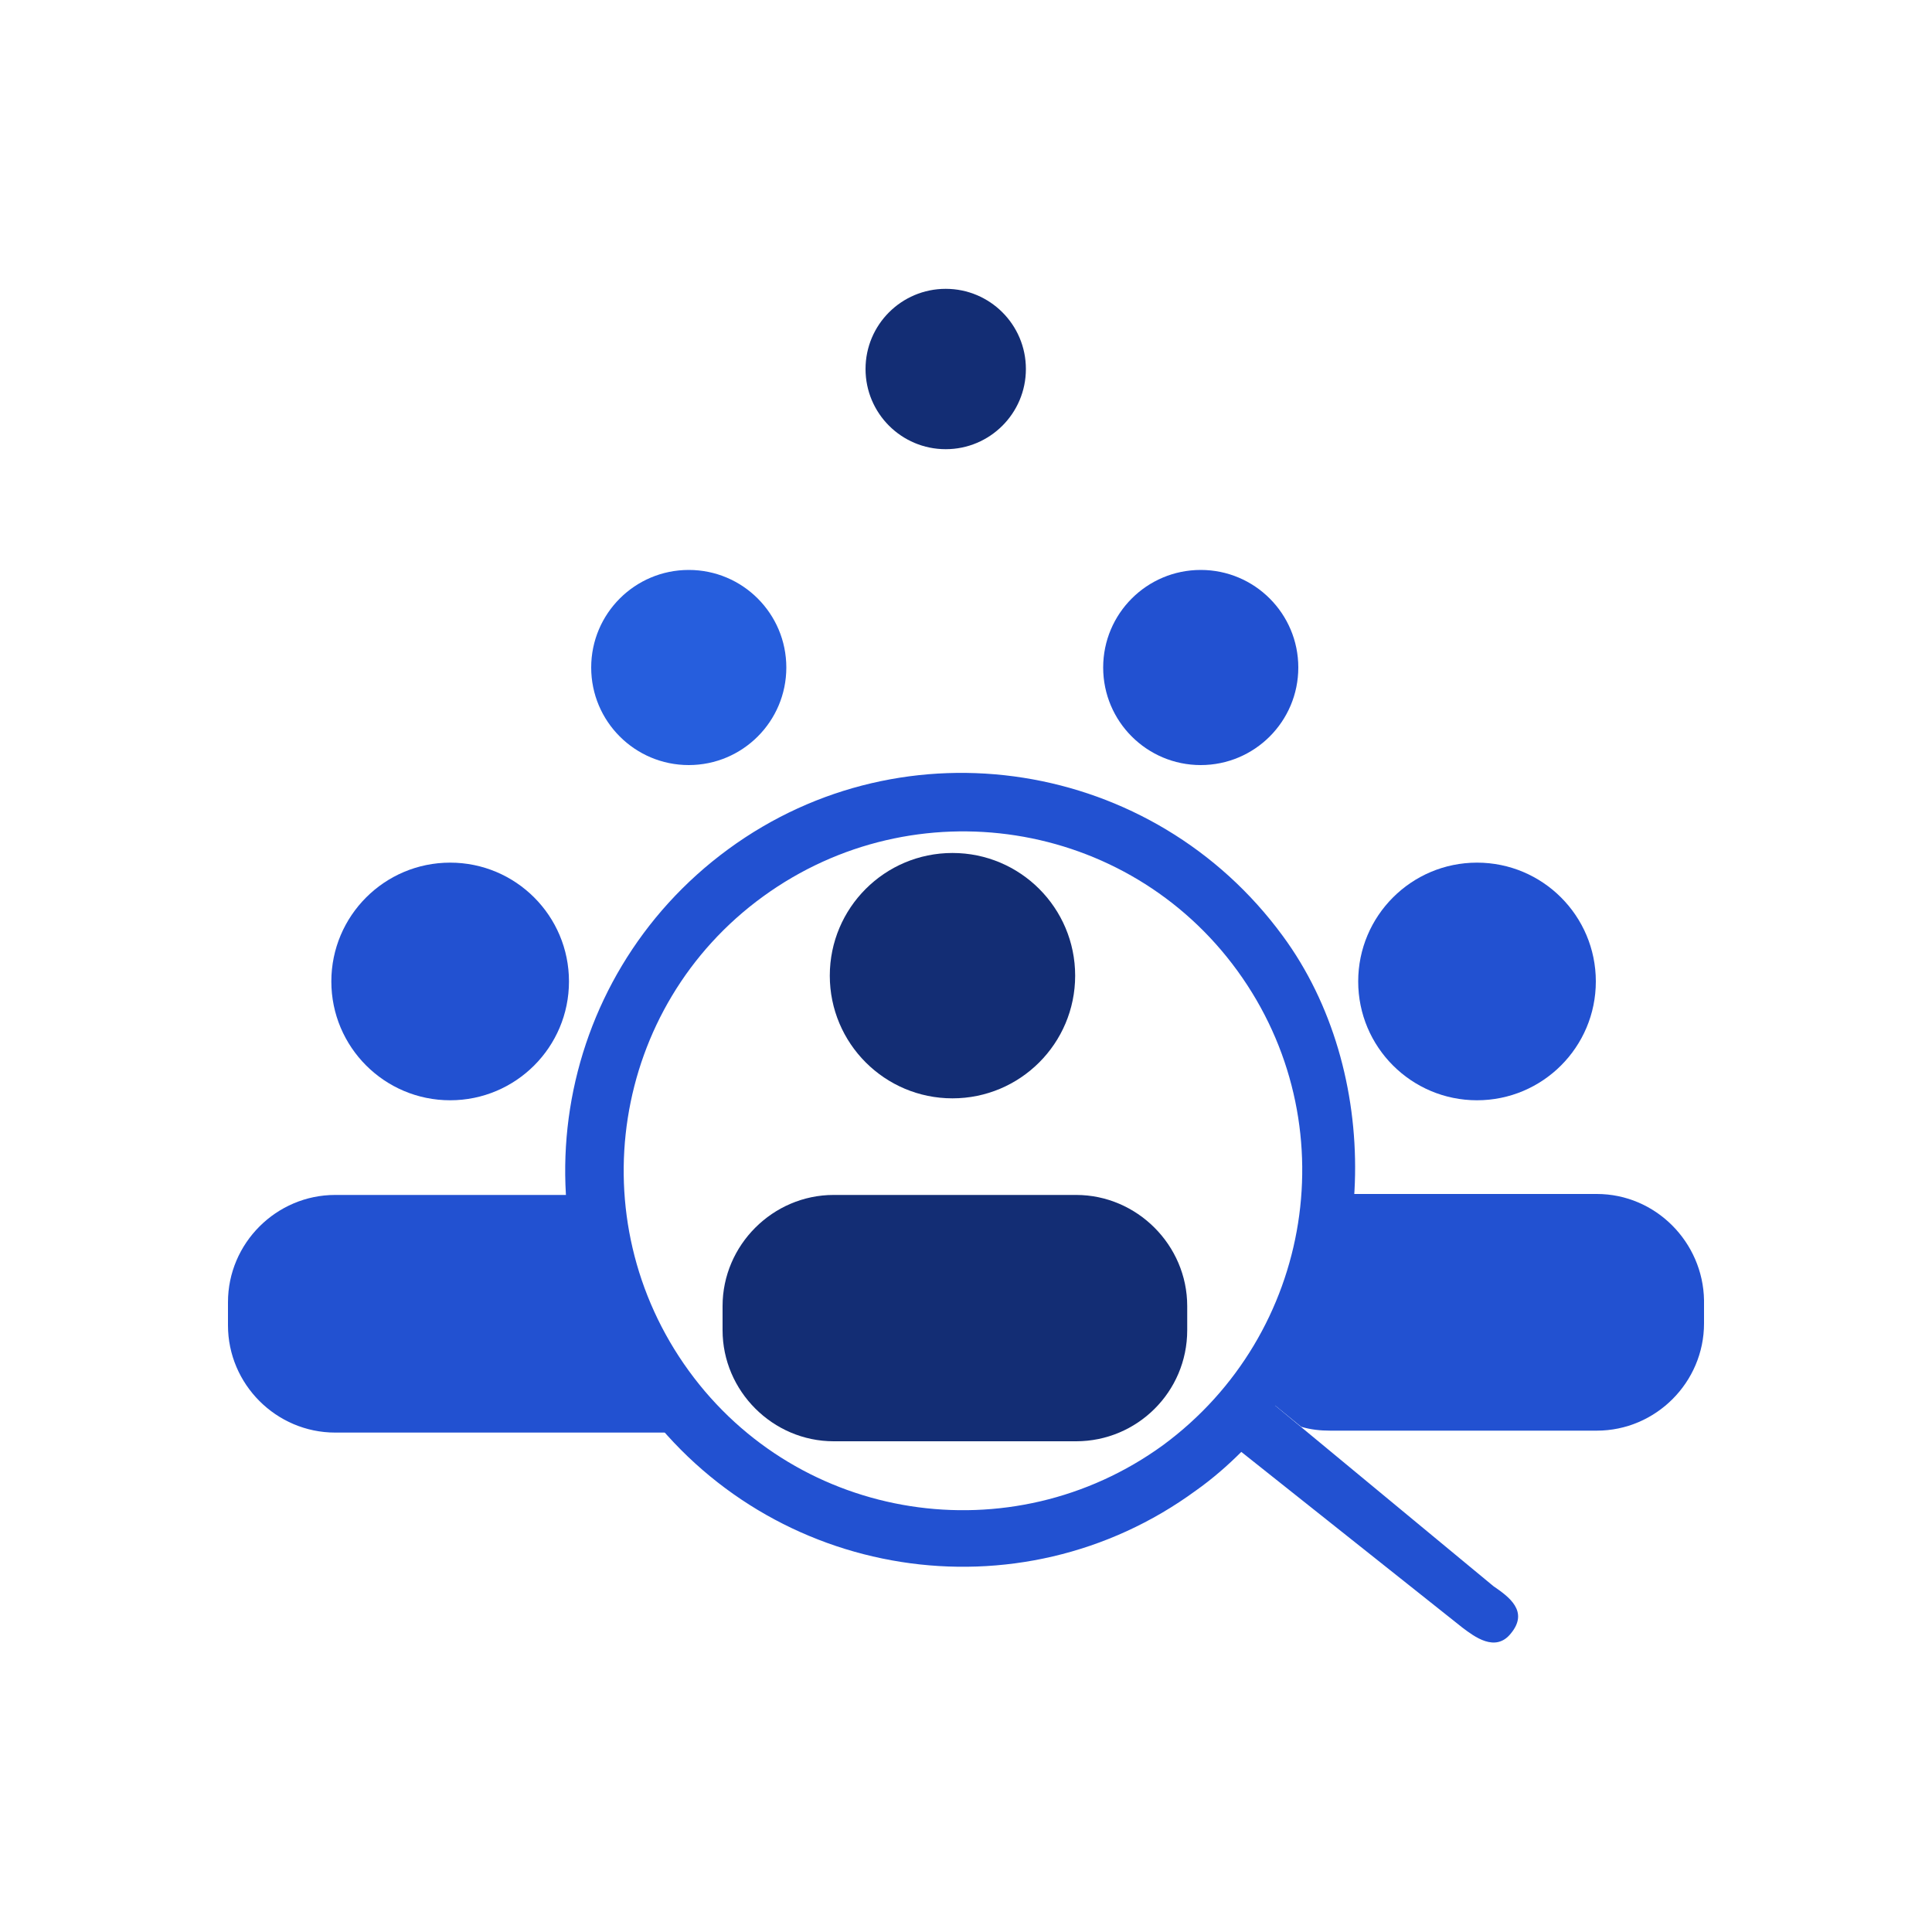
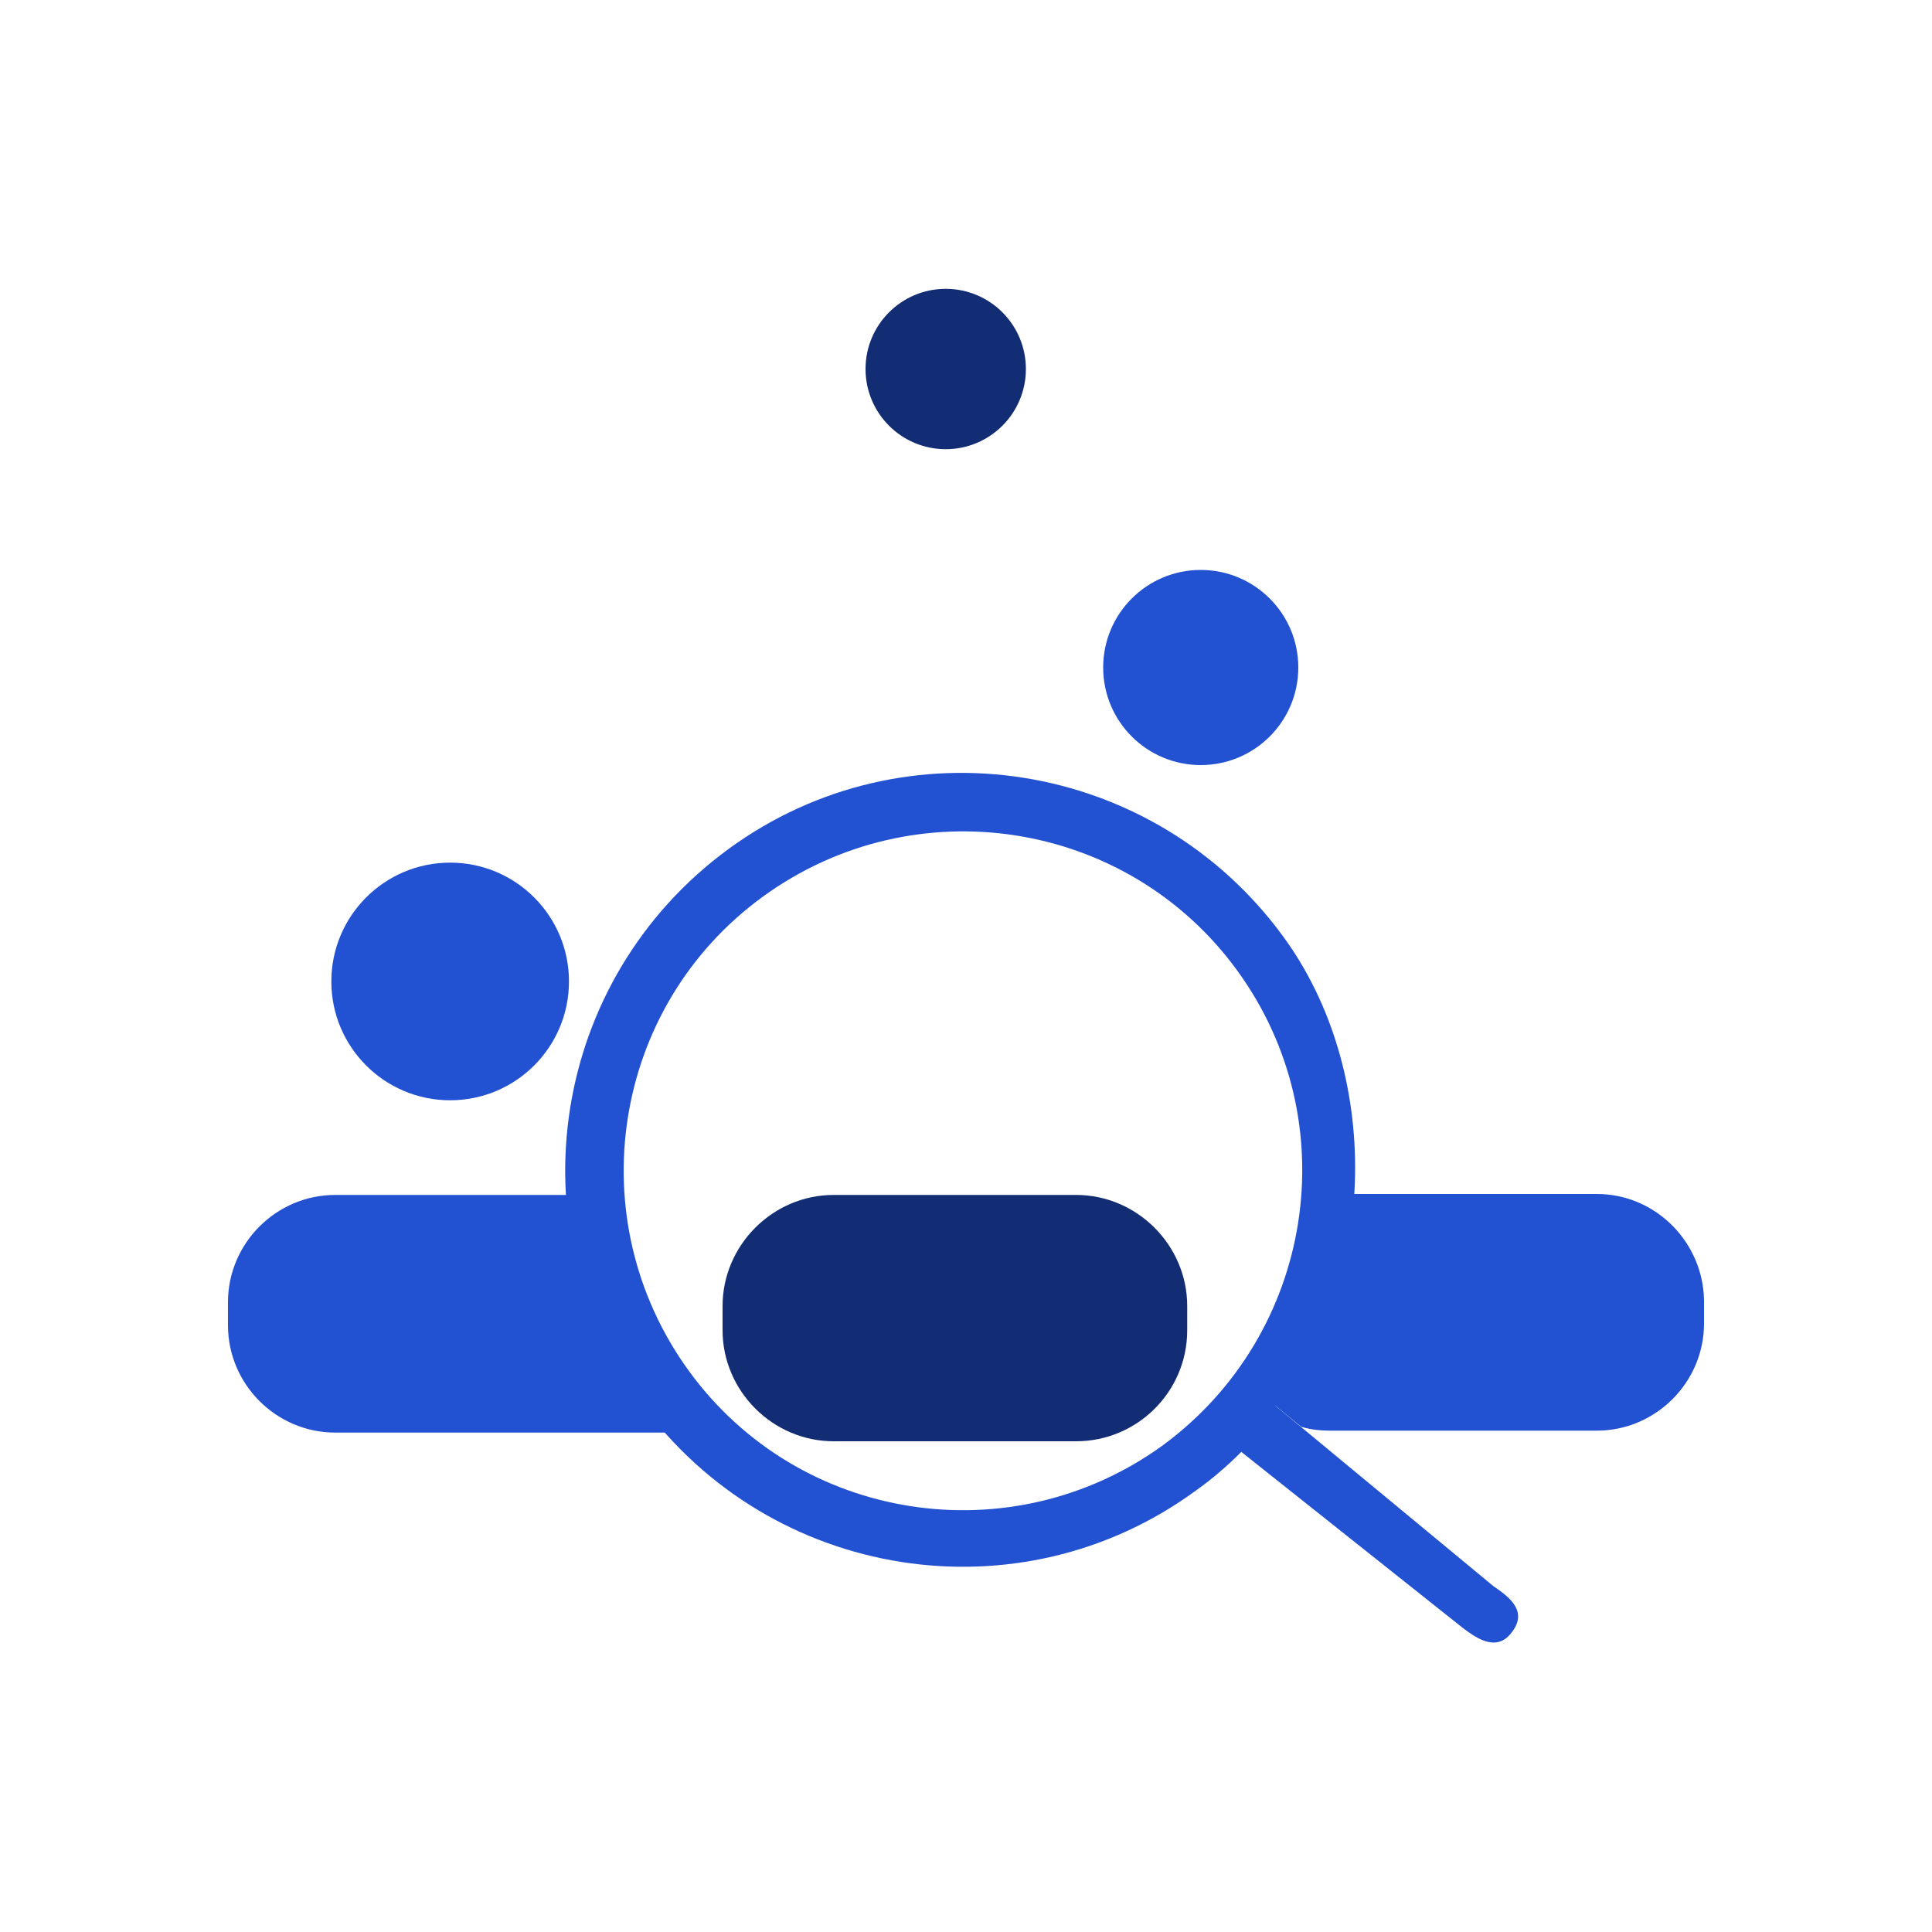
<svg xmlns="http://www.w3.org/2000/svg" version="1.1" id="Layer_1" x="0px" y="0px" viewBox="0 0 200 200" style="enable-background:new 0 0 200 200;" xml:space="preserve">
  <style type="text/css">
	.st0{fill-rule:evenodd;clip-rule:evenodd;fill:#265EDD;}
	.st1{fill-rule:evenodd;clip-rule:evenodd;fill:#2251D1;}
	.st2{fill-rule:evenodd;clip-rule:evenodd;fill:#132D74;}
	.st3{fill:#2251D1;}
</style>
  <g id="Retarget_Customers">
-     <circle class="st0" cx="71.3" cy="69.1" r="10.1" />
    <circle class="st1" cx="124.3" cy="69.1" r="10.1" />
    <circle class="st2" cx="97.9" cy="38.2" r="8.3" />
    <circle class="st1" cx="46.6" cy="101.6" r="12.3" />
    <g>
-       <circle class="st2" cx="98.6" cy="101" r="12.7" />
      <path class="st2" d="M111.4,149.2H86.3c-6.3,0-11.5-5.2-11.5-11.5v-2.5c0-6.3,5.2-11.5,11.5-11.5h25.1c6.3,0,11.5,5.2,11.5,11.5    v2.5C122.9,144.1,117.7,149.2,111.4,149.2z" />
    </g>
-     <circle class="st1" cx="152.9" cy="101.6" r="12.3" />
    <path class="st3" d="M154.6,164.2L132,145.5c10.7-12.9,11.1-34.6,0.8-48.6c-13.4-18.3-39.1-22.4-57.4-9   c-18.3,13.4-22.4,39.1-9,57.4c13.4,18.3,39.1,22.4,57.4,9c1.7-1.2,3.3-2.6,4.7-4l22.9,18.2c1.2,0.9,3.4,2.6,5,0.6   C158.3,166.8,156.2,165.3,154.6,164.2z M120.4,149.6c-15.7,11.4-37.7,8-49.1-7.7s-8-37.7,7.7-49.1c15.7-11.4,37.7-8,49.1,7.7   S136,138.1,120.4,149.6z" />
    <path class="st1" d="M165.3,123.6h-26.5c0,0.3-0.1,0.6-0.1,0.9c-0.7,7.4-3.3,14.6-7.8,20.1l3.8,3.1c1,0.3,2,0.4,3,0.4h27.6   c6.1,0,11.1-5,11.1-11.1v-2.4C176.3,128.6,171.4,123.6,165.3,123.6z" />
    <path class="st1" d="M71,144.5c-4.6-6.3-7.1-13.5-7.5-20.8H34.7c-6.1,0-11.1,5-11.1,11.1v2.4c0,6.1,5,11.1,11.1,11.1h36   c2.9,0-1.2-1.1,0.7-3C71.3,144.9,71.1,144.7,71,144.5z" />
  </g>
</svg>